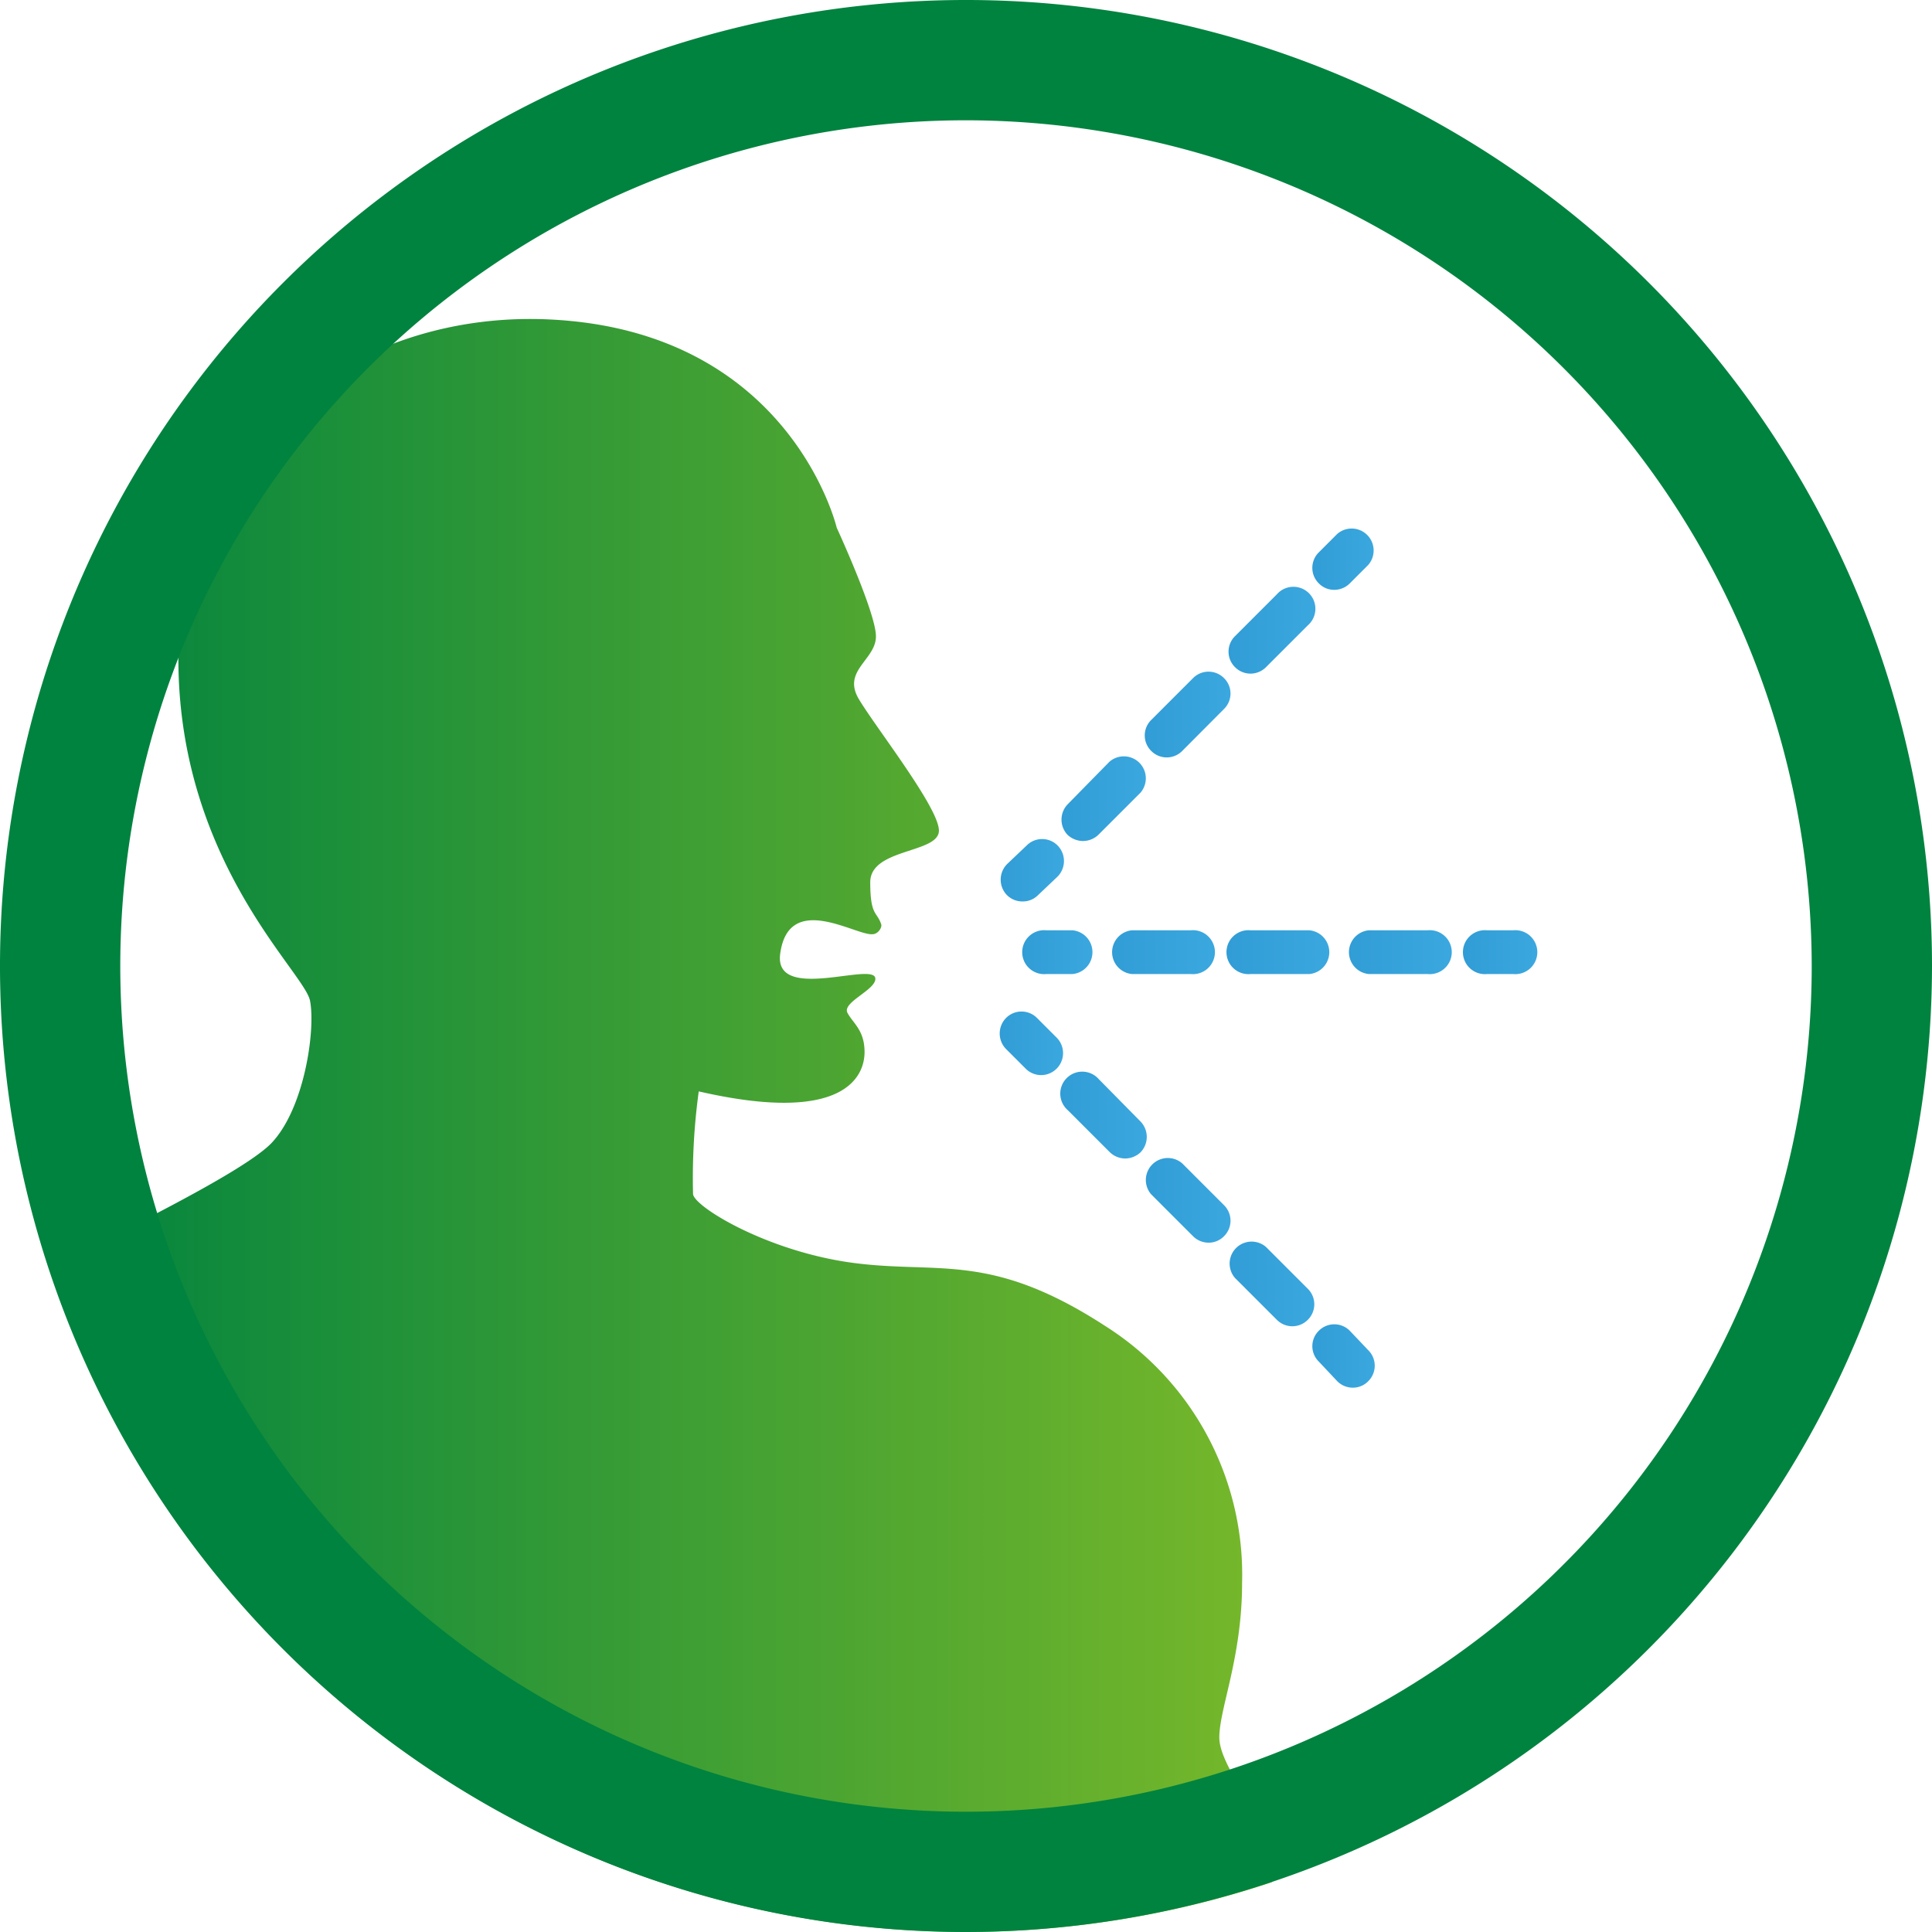
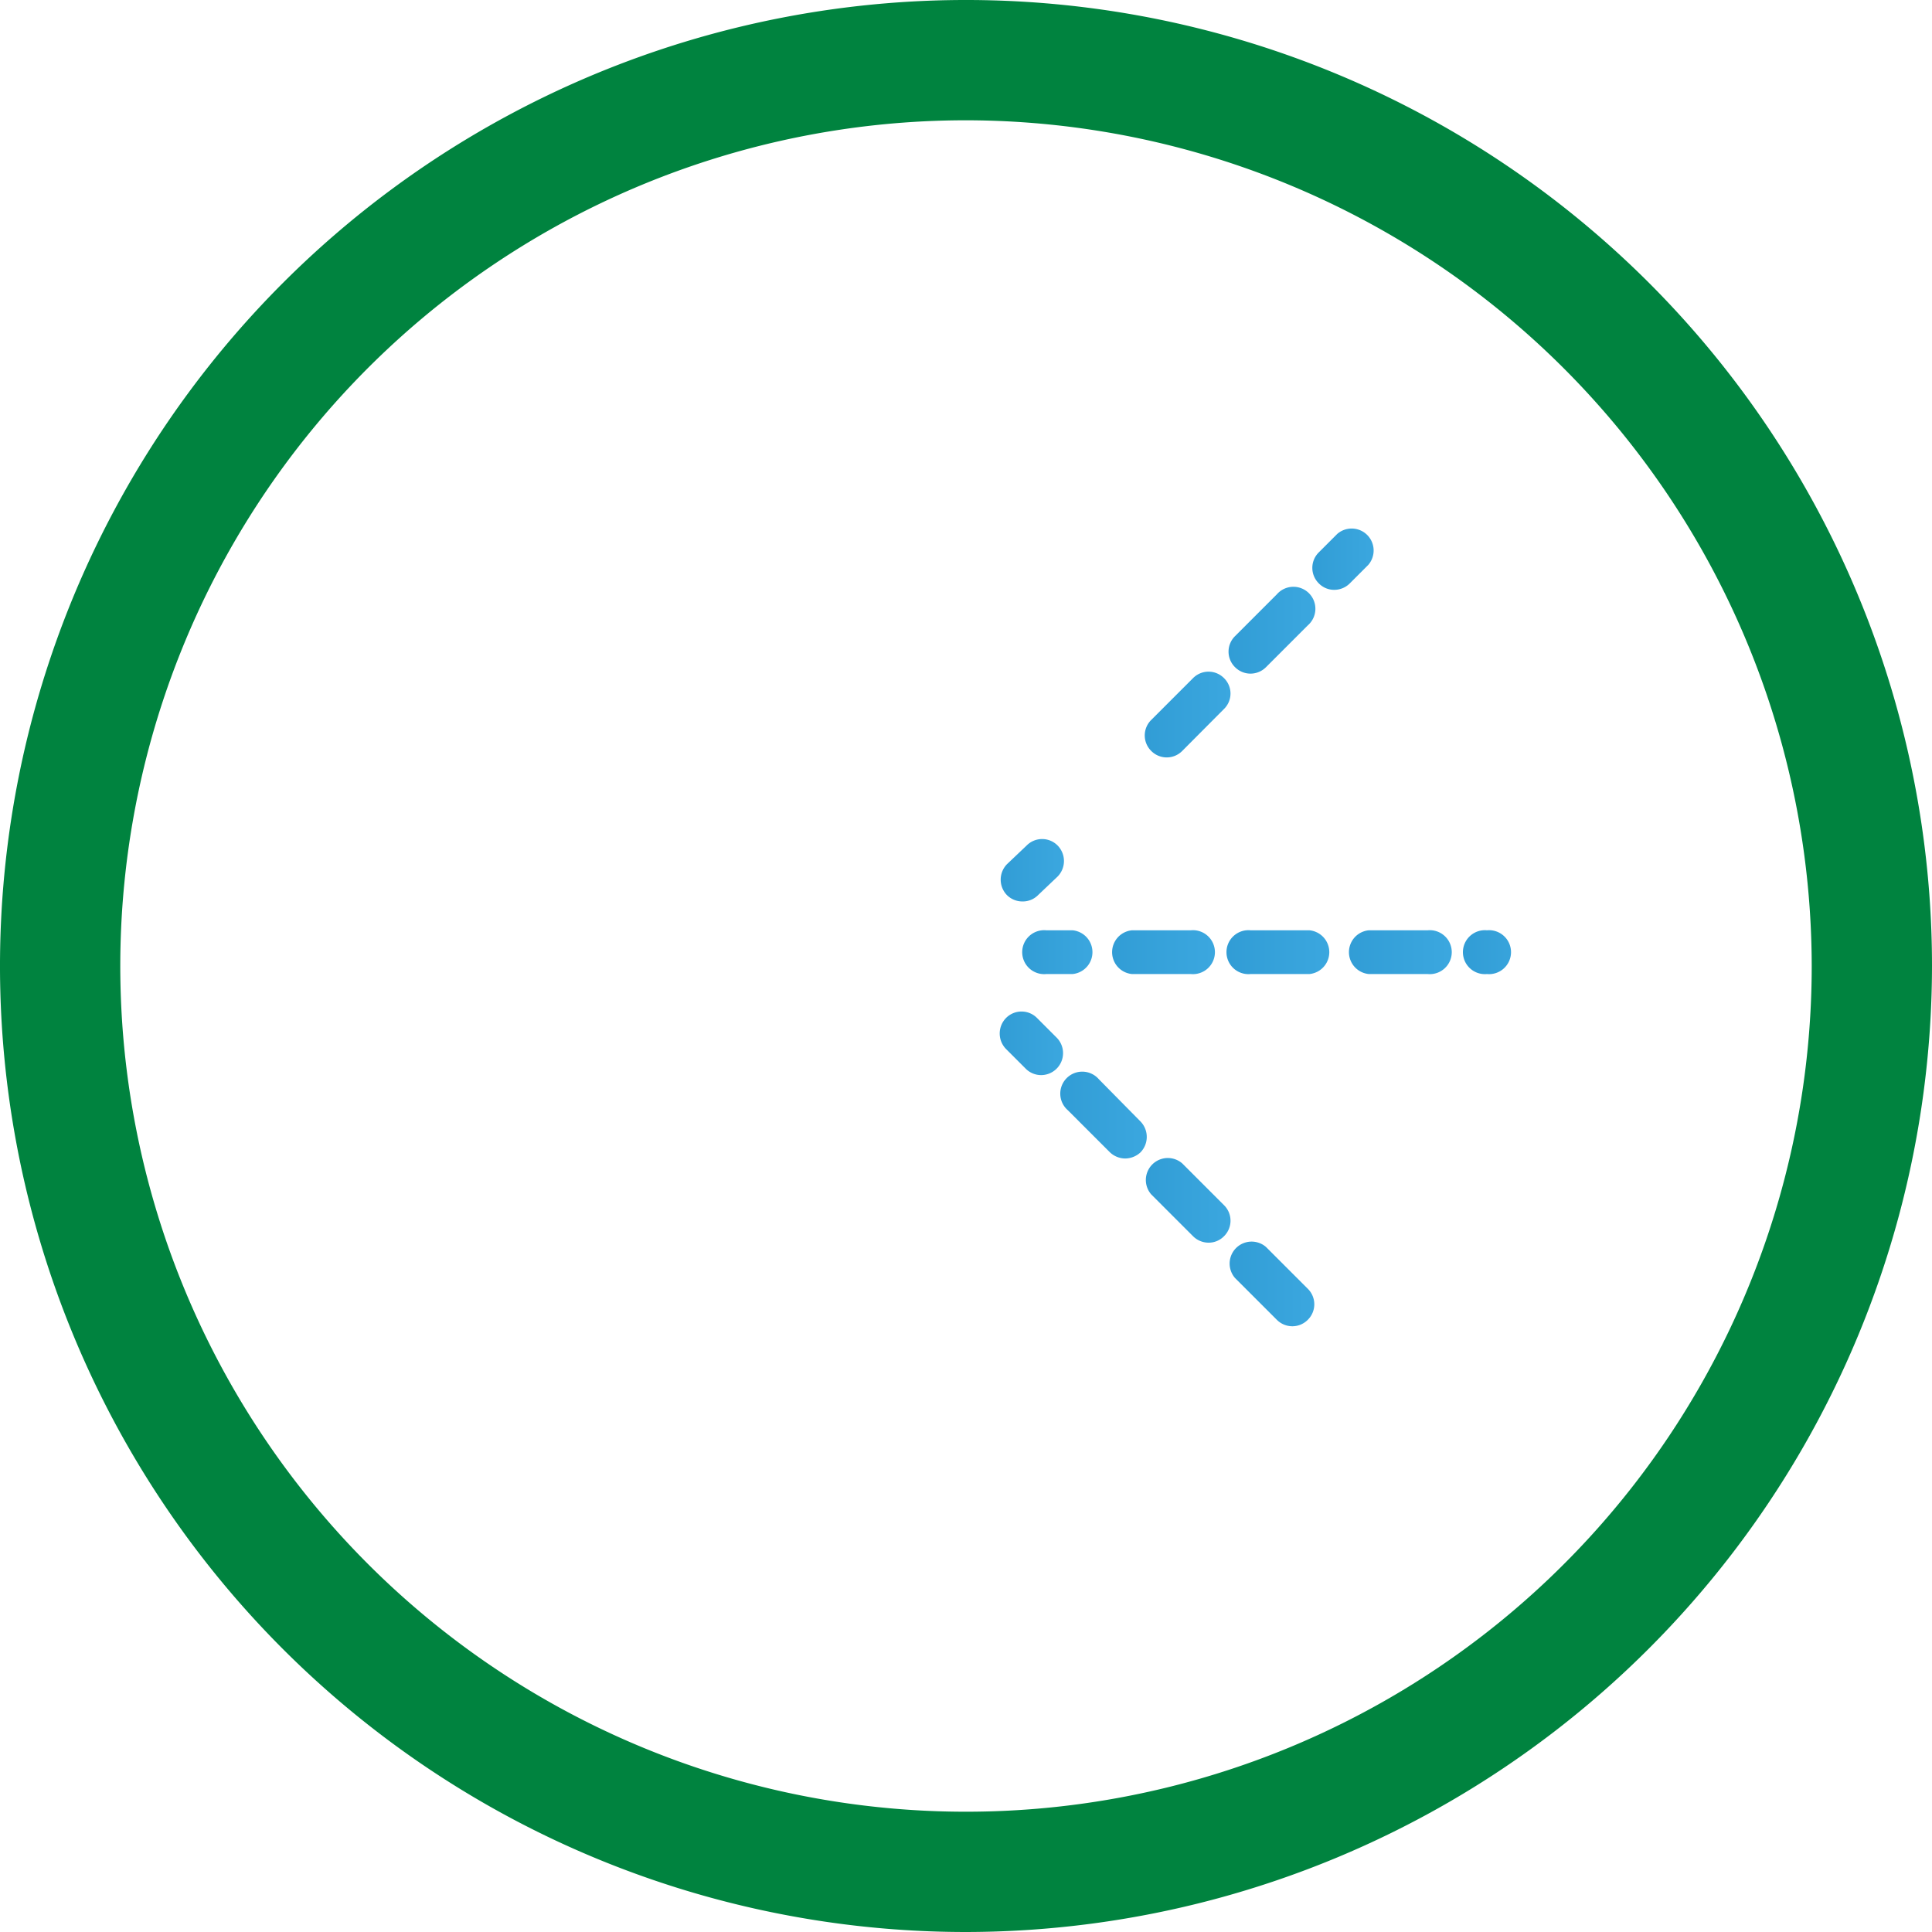
<svg xmlns="http://www.w3.org/2000/svg" xmlns:xlink="http://www.w3.org/1999/xlink" id="Ebene_1" data-name="Ebene 1" viewBox="0 0 98.46 98.46">
  <defs>
    <style>.cls-1{fill:none;}.cls-2{fill:url(#Soledum_Grünverlauf);}.cls-3{clip-path:url(#clip-path);}.cls-4{fill:#00833f;}.cls-5{fill:url(#Unbenannter_Verlauf_23);}.cls-6{fill:url(#Unbenannter_Verlauf_23-2);}.cls-7{fill:url(#Unbenannter_Verlauf_23-3);}.cls-8{fill:url(#Unbenannter_Verlauf_23-4);}.cls-9{fill:url(#Unbenannter_Verlauf_23-5);}.cls-10{fill:url(#Unbenannter_Verlauf_23-6);}.cls-11{fill:url(#Unbenannter_Verlauf_23-7);}.cls-12{fill:url(#Unbenannter_Verlauf_23-8);}.cls-13{fill:url(#Unbenannter_Verlauf_23-9);}.cls-14{fill:url(#Unbenannter_Verlauf_23-10);}.cls-15{fill:url(#Unbenannter_Verlauf_23-11);}.cls-16{fill:url(#Unbenannter_Verlauf_23-12);}.cls-17{fill:url(#Unbenannter_Verlauf_23-13);}.cls-18{fill:url(#Unbenannter_Verlauf_23-14);}.cls-19{fill:url(#Unbenannter_Verlauf_23-15);}</style>
    <linearGradient id="Soledum_Grünverlauf" x1="2.47" y1="57.36" x2="64.82" y2="57.36" gradientUnits="userSpaceOnUse">
      <stop offset="0" stop-color="#00833f" />
      <stop offset="1" stop-color="#77b82a" />
    </linearGradient>
    <clipPath id="clip-path">
      <rect class="cls-1" width="98.46" height="98.46" />
    </clipPath>
    <linearGradient id="Unbenannter_Verlauf_23" x1="34.35" y1="48.53" x2="55.77" y2="48.53" gradientUnits="userSpaceOnUse">
      <stop offset="0" stop-color="#006aa6" />
      <stop offset="1" stop-color="#3ba7df" />
    </linearGradient>
    <linearGradient id="Unbenannter_Verlauf_23-2" x1="30.34" y1="48.53" x2="61.81" y2="48.53" xlink:href="#Unbenannter_Verlauf_23" />
    <linearGradient id="Unbenannter_Verlauf_23-3" x1="42.41" y1="48.53" x2="73.88" y2="48.53" xlink:href="#Unbenannter_Verlauf_23" />
    <linearGradient id="Unbenannter_Verlauf_23-4" x1="36.37" y1="48.53" x2="67.84" y2="48.53" xlink:href="#Unbenannter_Verlauf_23" />
    <linearGradient id="Unbenannter_Verlauf_23-5" x1="56.82" y1="48.53" x2="78.24" y2="48.53" xlink:href="#Unbenannter_Verlauf_23" />
    <linearGradient id="Unbenannter_Verlauf_23-6" x1="35.11" y1="44.35" x2="54.18" y2="44.35" xlink:href="#Unbenannter_Verlauf_23" />
    <linearGradient id="Unbenannter_Verlauf_23-7" x1="36.54" y1="36.41" x2="62.71" y2="36.41" xlink:href="#Unbenannter_Verlauf_23" />
    <linearGradient id="Unbenannter_Verlauf_23-8" x1="32.27" y1="40.68" x2="58.44" y2="40.68" xlink:href="#Unbenannter_Verlauf_23" />
    <linearGradient id="Unbenannter_Verlauf_23-9" x1="40.8" y1="32.14" x2="66.98" y2="32.14" xlink:href="#Unbenannter_Verlauf_23" />
    <linearGradient id="Unbenannter_Verlauf_23-10" x1="51" y1="28.47" x2="70.06" y2="28.47" xlink:href="#Unbenannter_Verlauf_23" />
    <linearGradient id="Unbenannter_Verlauf_23-11" x1="35.11" y1="53.19" x2="54.18" y2="53.19" xlink:href="#Unbenannter_Verlauf_23" />
    <linearGradient id="Unbenannter_Verlauf_23-12" x1="40.81" y1="65.4" x2="66.98" y2="65.4" xlink:href="#Unbenannter_Verlauf_23" />
    <linearGradient id="Unbenannter_Verlauf_23-13" x1="32.27" y1="56.87" x2="58.44" y2="56.87" xlink:href="#Unbenannter_Verlauf_23" />
    <linearGradient id="Unbenannter_Verlauf_23-14" x1="36.54" y1="61.14" x2="62.71" y2="61.14" xlink:href="#Unbenannter_Verlauf_23" />
    <linearGradient id="Unbenannter_Verlauf_23-15" x1="51" y1="69.08" x2="70.06" y2="69.08" xlink:href="#Unbenannter_Verlauf_23" />
  </defs>
  <title>icons_Atemwegserkrankungen</title>
-   <path class="cls-2" d="M64.47,94.66C64.18,92,62.14,90,62.14,88.54s1.16-4.08,1.16-7.86a15,15,0,0,0-7-13.12c-5.83-3.78-8.45-2.62-12.82-3.2s-8.08-2.85-8.16-3.5a32.55,32.55,0,0,1,.29-5.24c7.58,1.74,8.45-.88,8.45-2s-.58-1.46-.87-2,1.43-1.16,1.42-1.74c0-.92-5.18,1.25-4.85-1.27.43-3.19,3.83-.93,4.7-1,.3,0,.5-.36.45-.5-.21-.66-.56-.41-.56-2.15s3.5-1.46,3.5-2.63-3.21-5.24-4.08-6.7.87-2,.87-3.2-2-5.54-2-5.54S40.28,16.86,28,16.28C18.43,15.82,9.39,22.11,9.1,32.89S15.51,49.5,15.8,51s-.29,5.54-2,7.29c-1.6,1.6-8.57,4.91-11.29,6.35A49.19,49.19,0,0,0,64.82,95.92Z" />
  <g class="cls-3">
    <path class="cls-4" d="M49.23,98.46A49.23,49.23,0,1,1,98.46,49.23,49.29,49.29,0,0,1,49.23,98.46Zm0-92.33a43.1,43.1,0,1,0,43.1,43.1A43.15,43.15,0,0,0,49.23,6.13Z" />
  </g>
  <path class="cls-5" d="M54.66,47.41H53.32a1.12,1.12,0,1,0,0,2.23h1.34a1.12,1.12,0,0,0,0-2.23Z" />
  <path class="cls-6" d="M60.69,47.41h-3a1.12,1.12,0,0,0,0,2.23h3a1.12,1.12,0,1,0,0-2.23Z" />
  <path class="cls-7" d="M72.76,47.41h-3a1.12,1.12,0,0,0,0,2.23h3a1.12,1.12,0,1,0,0-2.23Z" />
  <path class="cls-8" d="M66.73,47.41h-3a1.12,1.12,0,1,0,0,2.23h3a1.12,1.12,0,0,0,0-2.23Z" />
-   <path class="cls-9" d="M77.12,47.41H75.78a1.12,1.12,0,1,0,0,2.23h1.34a1.12,1.12,0,1,0,0-2.23Z" />
+   <path class="cls-9" d="M77.12,47.41H75.78a1.12,1.12,0,1,0,0,2.23a1.12,1.12,0,1,0,0-2.23Z" />
  <path class="cls-10" d="M52.11,45.94a1.09,1.09,0,0,0,.79-.32l1-.95a1.13,1.13,0,0,0,0-1.58,1.11,1.11,0,0,0-1.58,0l-1,.95a1.13,1.13,0,0,0,0,1.58A1.11,1.11,0,0,0,52.11,45.94Z" />
  <path class="cls-11" d="M58.67,38.27a1.11,1.11,0,0,0,1.58,0l2.13-2.14a1.1,1.1,0,0,0,0-1.57,1.11,1.11,0,0,0-1.58,0l-2.13,2.13A1.11,1.11,0,0,0,58.67,38.27Z" />
-   <path class="cls-12" d="M54.4,42.54a1.16,1.16,0,0,0,.79.32,1.14,1.14,0,0,0,.79-.32l2.14-2.14a1.12,1.12,0,0,0-1.58-1.58L54.4,41A1.13,1.13,0,0,0,54.4,42.54Z" />
  <path class="cls-13" d="M62.94,34a1.11,1.11,0,0,0,.79.33,1.12,1.12,0,0,0,.79-.33l2.13-2.13a1.12,1.12,0,1,0-1.58-1.58l-2.13,2.13A1.11,1.11,0,0,0,62.94,34Z" />
  <path class="cls-14" d="M68,30.06a1.12,1.12,0,0,0,.79-.33l.94-.94a1.12,1.12,0,0,0-1.58-1.58l-.94.94a1.11,1.11,0,0,0,0,1.58A1.09,1.09,0,0,0,68,30.06Z" />
  <path class="cls-15" d="M53.85,52.88l-1-1a1.11,1.11,0,0,0-1.58,0,1.13,1.13,0,0,0,0,1.58l1,1a1.11,1.11,0,0,0,.79.33,1.12,1.12,0,0,0,.79-1.91Z" />
  <path class="cls-16" d="M66.65,67.26a1.11,1.11,0,0,0,0-1.58l-2.13-2.13a1.12,1.12,0,0,0-1.58,1.58l2.13,2.13a1.12,1.12,0,0,0,.79.33A1.11,1.11,0,0,0,66.65,67.26Z" />
  <path class="cls-17" d="M58.12,58.73a1.13,1.13,0,0,0,0-1.58L56,55a1.12,1.12,0,1,0-1.58,1.58l2.14,2.14a1.14,1.14,0,0,0,.79.32A1.16,1.16,0,0,0,58.12,58.73Z" />
  <path class="cls-18" d="M62.38,63a1.11,1.11,0,0,0,0-1.58l-2.13-2.13a1.12,1.12,0,0,0-1.58,1.58L60.8,63a1.12,1.12,0,0,0,.79.33A1.09,1.09,0,0,0,62.38,63Z" />
-   <path class="cls-19" d="M68.79,67.82a1.11,1.11,0,0,0-1.58,0,1.1,1.1,0,0,0,0,1.57l.94,1a1.12,1.12,0,0,0,.79.33,1.09,1.09,0,0,0,.79-.33,1.11,1.11,0,0,0,0-1.58Z" />
</svg>